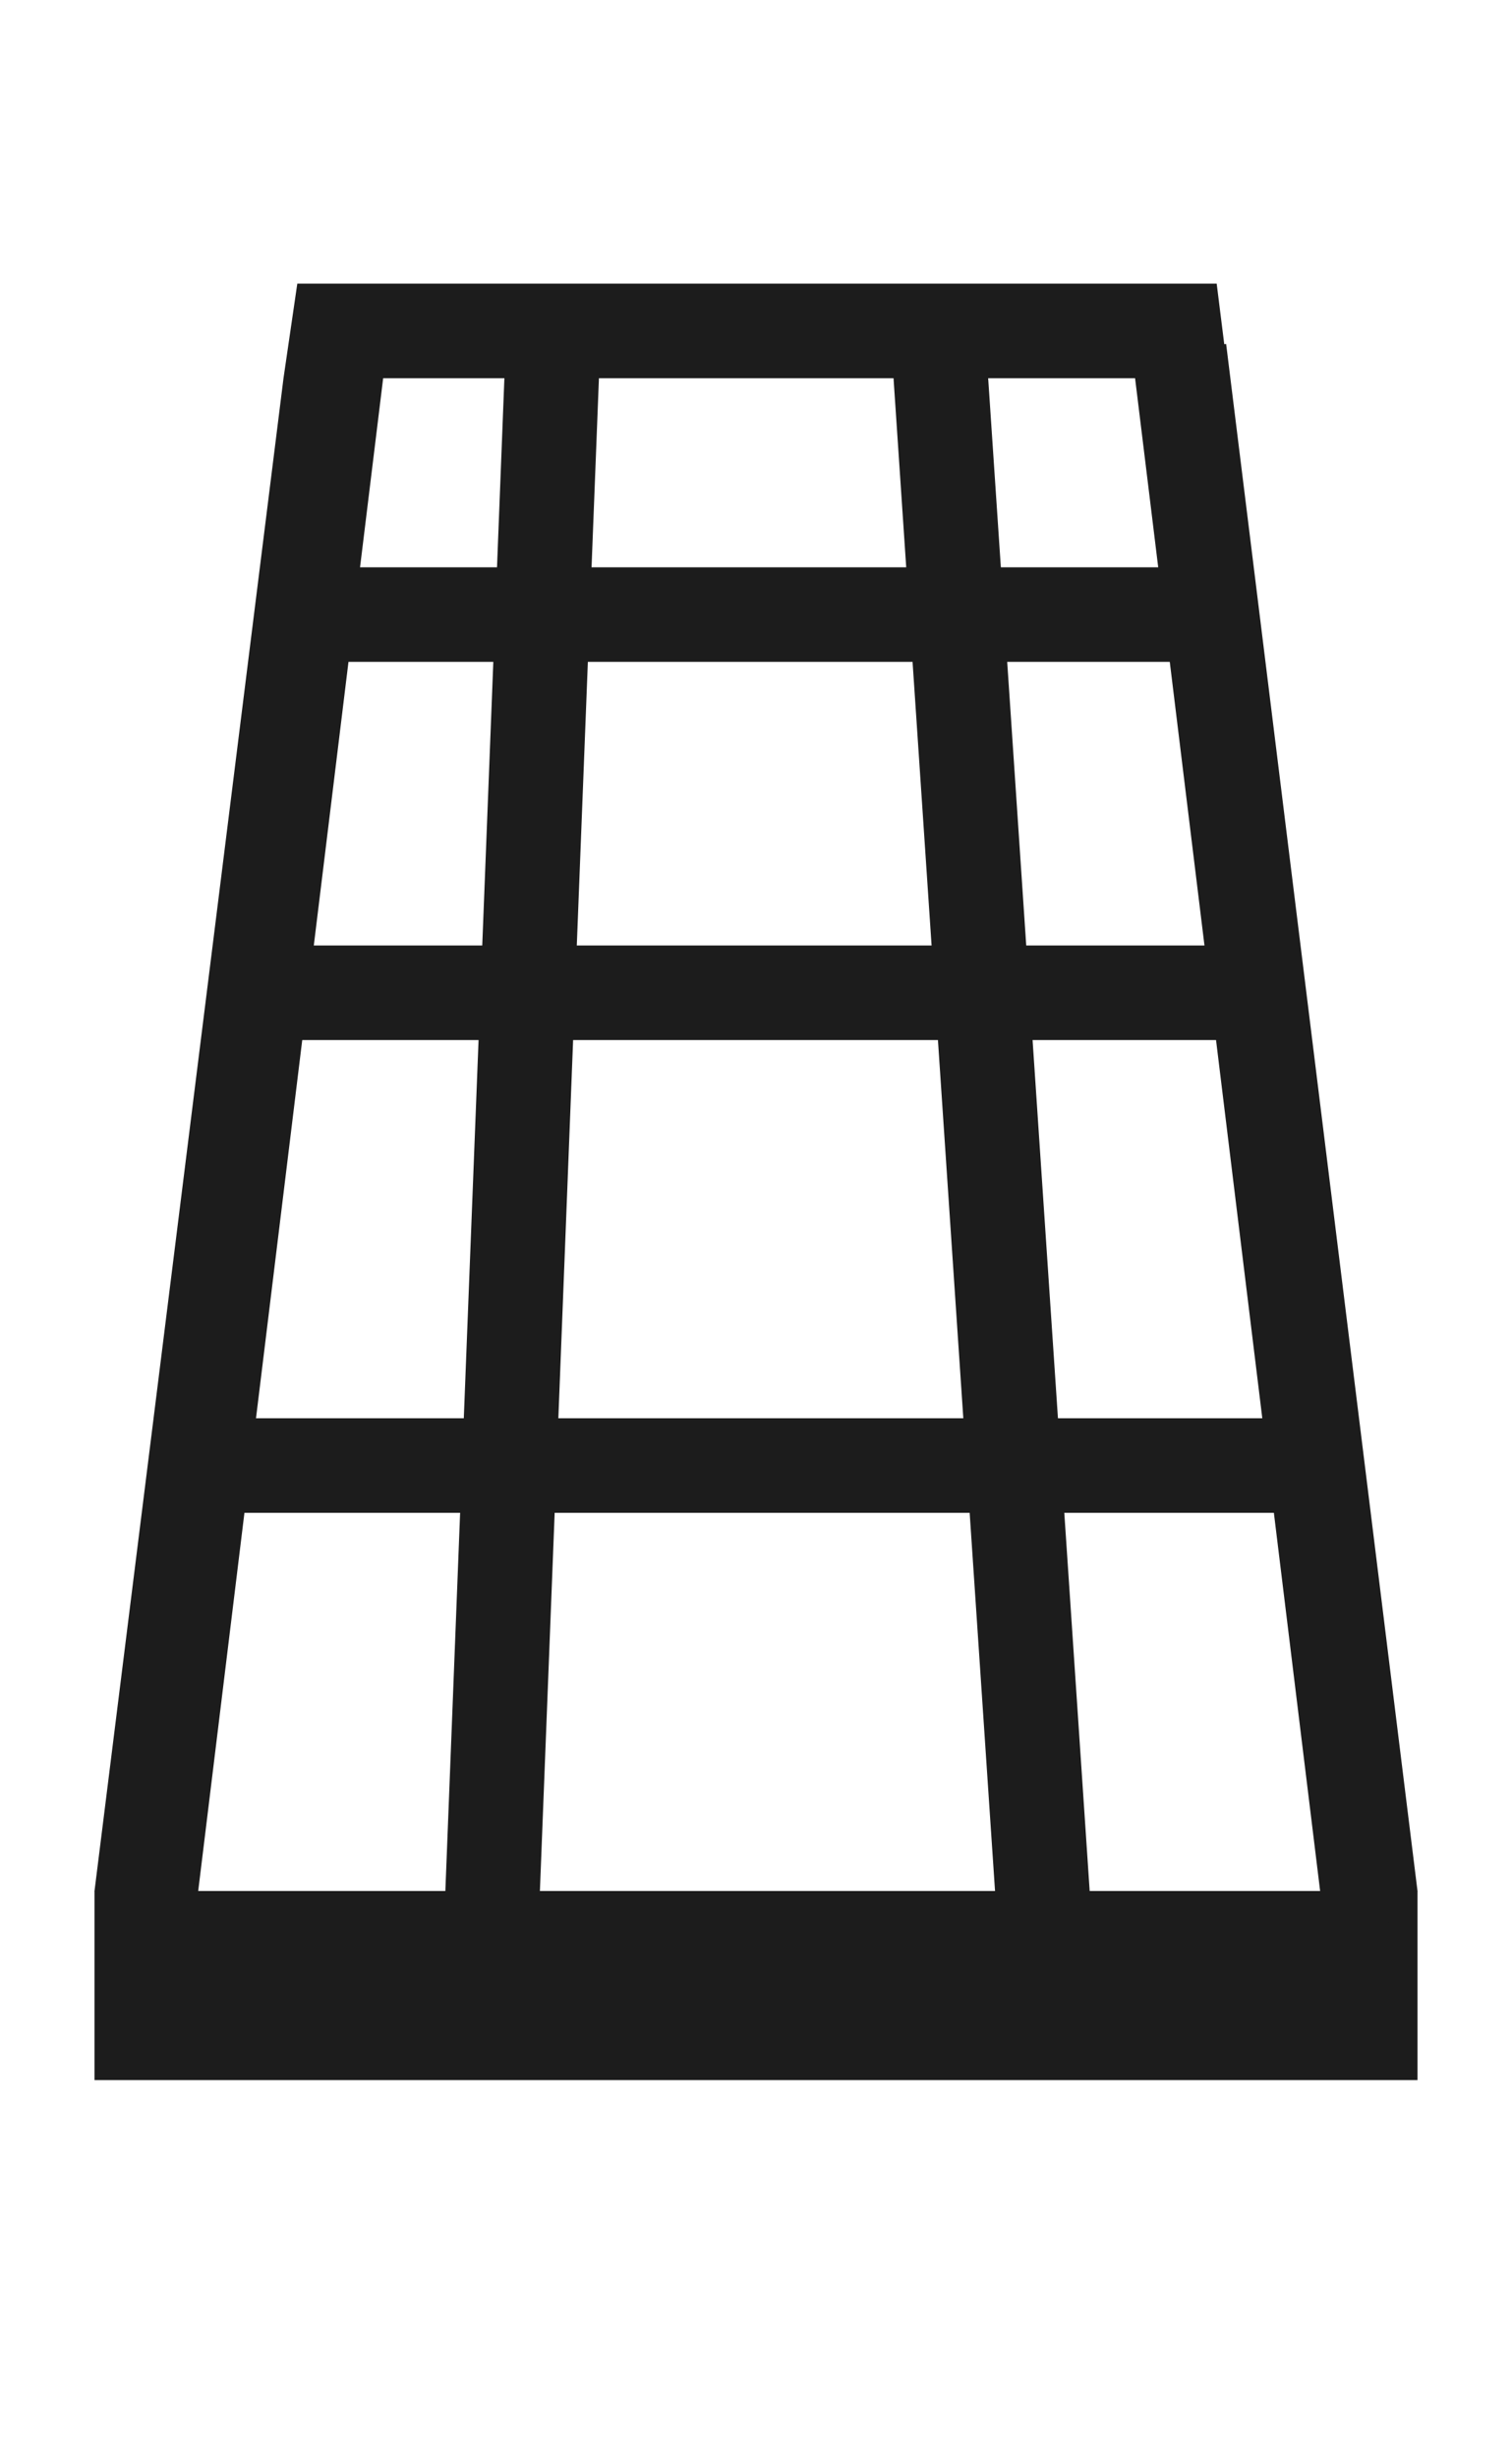
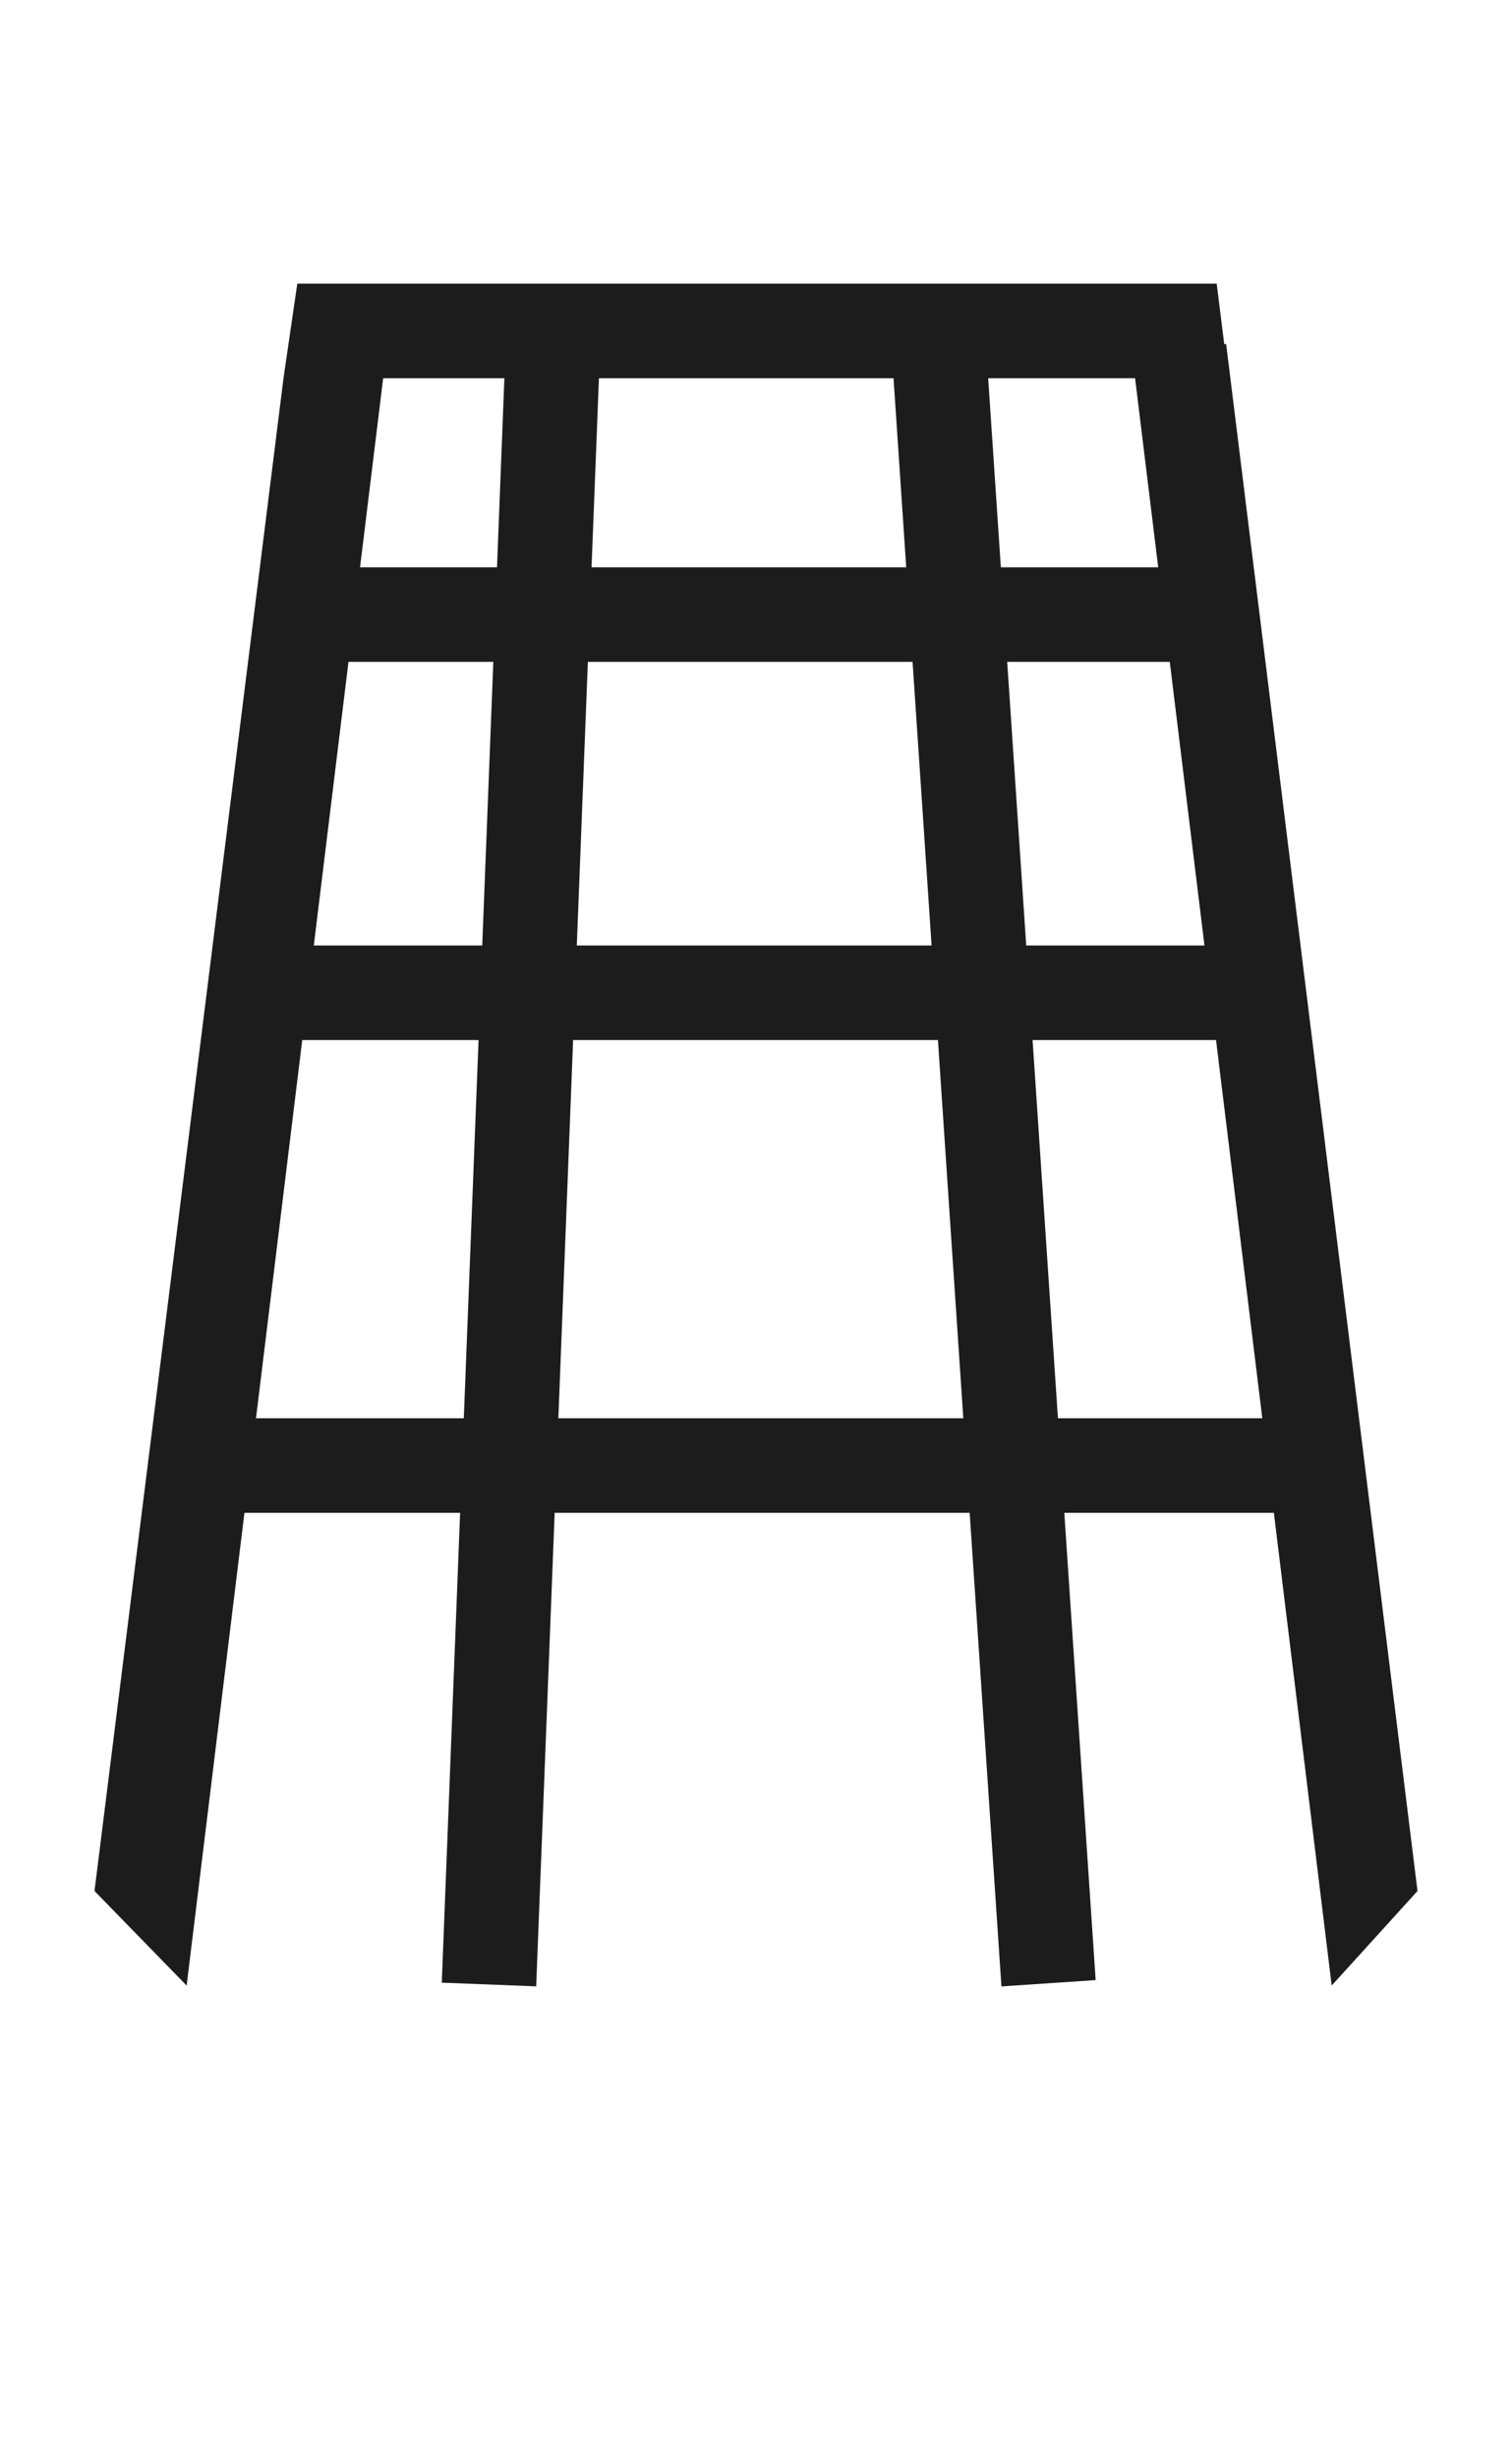
<svg xmlns="http://www.w3.org/2000/svg" version="1.1" x="0px" y="0px" width="16px" height="26px" viewBox="0 0 16 26" enable-background="new 0 0 16 26" xml:space="preserve">
  <g id="Layer_1" display="none">
    <path d="M14.629,3.499c-0.138-0.245-0.425-0.361-0.693-0.284c-0.001,0-0.003,0.001-0.004,0.001   C10.873,4.121,3.572,6.788,1.819,11.999c-0.911,2.708-0.198,5.675,2.116,8.82c0.018,0.024,0.043,0.036,0.064,0.058   c-0.132,1.281-0.091,2.099-0.089,2.121c0.023,0.333,0.313,0.584,0.646,0.562c0.043-0.004,0.085-0.011,0.126-0.022   c0.268-0.077,0.456-0.334,0.435-0.624C5.113,22.849,4.868,16.446,9.1,11.44c0.216-0.256,0.183-0.638-0.072-0.854   c-0.257-0.217-0.639-0.185-0.854,0.072c-2.399,2.84-3.455,6.046-3.918,8.479c-1.54-2.44-1.977-4.708-1.288-6.752   c1.353-4.024,6.629-6.425,9.904-7.557c-0.413,1.253-0.639,3.401,0.341,6.79c0.524,1.814,0.413,3.36-0.329,4.596   c-1.191,1.976-3.792,2.882-5.767,3.295c-0.328,0.066-0.537,0.388-0.469,0.716c0.068,0.327,0.388,0.536,0.715,0.468   c0.396-0.08,0.814-0.183,1.243-0.306c1.968-0.569,4.15-1.619,5.313-3.55c0.924-1.534,1.078-3.403,0.456-5.555   c-1.529-5.292,0.129-7.03,0.138-7.037C14.72,4.052,14.768,3.743,14.629,3.499z" />
    <path fill="#1C1C1C" d="M14.591,1H1.348C1.156,1,1,1.155,1,1.347v20.339c0,0.191,0.155,0.346,0.347,0.346h1.066   c0.192,0,0.347-0.154,0.347-0.346V3.024h10.416v0.054L5.995,4.305C5.828,4.333,5.707,4.478,5.707,4.646v19.99   c0,0.117,0.057,0.225,0.154,0.289c0.058,0.039,0.125,0.059,0.193,0.059c0.044,0,0.089-0.01,0.131-0.025l7.231-2.949   c0.033,0.012,0.069,0.021,0.107,0.021h1.067c0.192,0,0.348-0.154,0.348-0.346V1.347C14.938,1.155,14.783,1,14.591,1z    M12.946,21.453L6.4,24.121v-8.867l0.999,0.357c0.039,0.014,0.078,0.02,0.117,0.02c0.143,0,0.276-0.088,0.327-0.229   c0.065-0.182-0.029-0.381-0.209-0.445L6.4,14.516V4.939l6.546-1.119V21.453z" />
    <rect x="4.5" y="0.5" display="inline" stroke="#000000" stroke-miterlimit="10" width="7" height="3" />
    <rect x="4.5" y="0.5" display="inline" stroke="#000000" stroke-miterlimit="10" width="7" height="3" />
    <rect x="13.5" y="0.5" display="inline" stroke="#000000" stroke-miterlimit="10" width="2" height="3" />
    <rect x="0.5" y="0.5" display="inline" stroke="#000000" stroke-miterlimit="10" width="2" height="3" />
    <rect x="0.5" y="5.5" display="inline" stroke="#000000" stroke-miterlimit="10" width="6" height="3" />
    <rect x="8.5" y="5.5" display="inline" stroke="#000000" stroke-miterlimit="10" width="7" height="3" />
    <rect x="4.5" y="10.5" display="inline" stroke="#000000" stroke-miterlimit="10" width="7" height="3" />
    <rect x="4.5" y="10.5" display="inline" stroke="#000000" stroke-miterlimit="10" width="7" height="3" />
    <rect x="13.5" y="10.5" display="inline" stroke="#000000" stroke-miterlimit="10" width="2" height="3" />
    <rect x="0.5" y="10.5" display="inline" stroke="#000000" stroke-miterlimit="10" width="2" height="3" />
    <rect x="0.5" y="15.5" display="inline" stroke="#000000" stroke-miterlimit="10" width="7" height="3" />
    <rect x="9.5" y="15.5" display="inline" stroke="#000000" stroke-miterlimit="10" width="6" height="3" />
-     <rect x="4.5" y="20.5" display="inline" stroke="#000000" stroke-miterlimit="10" width="7" height="3" />
    <rect x="4.5" y="20.5" display="inline" stroke="#000000" stroke-miterlimit="10" width="7" height="3" />
    <rect x="13.5" y="20.5" display="inline" stroke="#000000" stroke-miterlimit="10" width="2" height="3" />
    <rect x="0.5" y="20.5" display="inline" stroke="#000000" stroke-miterlimit="10" width="2" height="3" />
    <rect y="25.5" display="inline" fill="none" stroke="#000000" stroke-miterlimit="10" width="8.5" height="0" />
    <rect x="9.5" y="25.5" display="inline" fill="none" stroke="#000000" stroke-miterlimit="10" width="6.5" height="0" />
  </g>
  <g id="Layer_2" display="none">
    <rect y="4" display="inline" width="16" height="1" />
    <rect x="12" display="inline" width="1" height="4" />
    <rect x="3" display="inline" width="1" height="4" />
    <rect x="7" y="5" display="inline" width="1" height="4" />
    <rect y="9" display="inline" width="16" height="1" />
    <rect x="3" y="10" display="inline" width="1" height="4" />
    <rect x="12" y="10" display="inline" width="1" height="4" />
    <rect y="14" display="inline" width="16" height="1" />
    <rect x="8" y="15" display="inline" width="1" height="4" />
    <rect y="19" display="inline" width="16" height="1" />
    <rect x="3" y="20" display="inline" width="1" height="4" />
    <rect x="12" y="20" display="inline" width="1" height="4" />
    <rect y="24" display="inline" width="16" height="1" />
    <rect x="8.531" y="26" display="inline" width="0.969" height="0" />
    <rect x="6.5" y="24.906" display="inline" width="1" height="1.094" />
    <g display="inline">
      <rect x="4.555" y="11.285" fill="#1C1C1C" width="5.902" height="7.062" />
    </g>
    <g display="inline">
      <path fill="#1C1C1C" d="M18.752,18.847H-3.741c-0.626,0-1.136-0.509-1.136-1.136v-37.976c0-0.626,0.51-1.136,1.136-1.136h22.493    c0.627,0,1.137,0.51,1.137,1.136v37.976C19.889,18.338,19.379,18.847,18.752,18.847z M-3.741-20.401    c-0.075,0-0.136,0.061-0.136,0.136v37.976c0,0.074,0.061,0.136,0.136,0.136h22.493c0.075,0,0.137-0.062,0.137-0.136v-37.976    c0-0.075-0.062-0.136-0.137-0.136H-3.741z" />
    </g>
  </g>
  <g id="Layer_3" display="none">
    <g>
      <g display="inline">
        <rect x="7.124" y="8.827" fill="#1C1C1C" width="2.145" height="2.565" />
      </g>
      <g display="inline">
        <path fill="#1C1C1C" d="M12.282,11.574H4.11c-0.228,0-0.413-0.186-0.413-0.413V-2.636c0-0.227,0.185-0.413,0.413-0.413h8.172     c0.228,0,0.412,0.186,0.412,0.413v13.797C12.694,11.389,12.51,11.574,12.282,11.574z M4.11-2.686     c-0.027,0-0.049,0.022-0.049,0.049v13.797c0,0.026,0.022,0.049,0.049,0.049h8.172c0.026,0,0.049-0.022,0.049-0.049V-2.636     c0-0.027-0.022-0.049-0.049-0.049H4.11z" />
      </g>
      <g display="inline">
        <g>
          <path fill="#1C1C1C" d="M6.668,1.067H4.64v-2.533h2.028V1.067z M5.003,0.704h1.302v-1.806H5.003V0.704z" />
        </g>
        <g>
          <path fill="#1C1C1C" d="M9.21,1.067H7.182v-2.533H9.21V1.067z M7.545,0.704h1.301v-1.806H7.545V0.704z" />
        </g>
        <g>
          <path fill="#1C1C1C" d="M11.752,1.067H9.725v-2.533h2.027V1.067z M10.087,0.704h1.302v-1.806h-1.302V0.704z" />
        </g>
        <g>
          <path fill="#1C1C1C" d="M6.668,4.54H4.64V2.006h2.028V4.54z M5.003,4.176h1.302V2.37H5.003V4.176z" />
        </g>
        <g>
          <path fill="#1C1C1C" d="M9.21,4.54H7.182V2.006H9.21V4.54z M7.545,4.176h1.301V2.37H7.545V4.176z" />
        </g>
        <g>
          <path fill="#1C1C1C" d="M11.752,4.54H9.725V2.006h2.027V4.54z M10.087,4.176h1.302V2.37h-1.302V4.176z" />
        </g>
        <g>
          <path fill="#1C1C1C" d="M6.668,7.935H4.64V5.401h2.028V7.935z M5.003,7.571h1.302V5.765H5.003V7.571z" />
        </g>
        <g>
          <path fill="#1C1C1C" d="M9.21,7.935H7.182V5.401H9.21V7.935z M7.545,7.571h1.301V5.765H7.545V7.571z" />
        </g>
        <g>
          <path fill="#1C1C1C" d="M11.752,7.935H9.725V5.401h2.027V7.935z M10.087,7.571h1.302V5.765h-1.302V7.571z" />
        </g>
      </g>
    </g>
    <g>
      <path display="inline" fill="#1C1C1C" d="M13.055,3.441c0-2.381-3.382-6.089-3.525-6.246L9.365-2.983L9.202-2.805    c-0.088,0.096-1.41,1.547-2.409,3.203C6.3-0.241,5.9-0.679,5.9-0.679S3.2,2.263,3.2,4.072c0,1.673,1.033,3.05,2.367,3.25v3.99    c0,0.184,0.149,0.332,0.333,0.332s0.333-0.148,0.333-0.332v-3.99c0.329-0.049,0.639-0.169,0.92-0.348    c0.535,0.484,1.181,0.799,1.884,0.873c0,0.008-0.004,0.014-0.004,0.022v3.459c0,0.184,0.149,0.333,0.333,0.333    s0.332-0.149,0.332-0.333V7.87c0-0.008-0.002-0.014-0.004-0.022C11.575,7.648,13.055,5.749,13.055,3.441z M9.365,7.424    c-0.69,0-1.33-0.269-1.856-0.722C8.171,6.104,8.601,5.15,8.601,4.072c0-0.98-0.792-2.29-1.519-3.287    C7.884-0.579,8.959-1.857,9.365-2.32c0.68,0.777,3.245,3.835,3.245,5.761C12.61,5.637,11.154,7.424,9.365,7.424z" />
      <path display="inline" fill="#1C1C1C" d="M10.87,0.868c-0.08-0.093-0.221-0.102-0.313-0.021c-0.093,0.081-0.102,0.221-0.022,0.313    c0.082,0.094,1.978,2.331-0.148,5.107c-0.074,0.098-0.057,0.237,0.041,0.312c0.041,0.031,0.088,0.046,0.135,0.046    c0.067,0,0.134-0.03,0.177-0.086C13.092,3.467,10.894,0.894,10.87,0.868z" />
    </g>
    <path fill="#1C1C1C" d="M13.055,1.98V0.651c0-0.511-0.513-0.929-1.143-0.929H9.426c0.179-0.164,0.297-0.373,0.297-0.61v-1.329   c0-0.511-0.473-0.672-1.102-0.672H3.956C3.777-2.725,3.379-2.453,3.379-2.217v1.329c0,0.329,0.224,0.605,0.543,0.769   C3.604,0.046,3.379,0.322,3.379,0.651V1.98c0,0.328,0.224,0.603,0.542,0.768c-0.318,0.166-0.542,0.441-0.542,0.77v1.329   c0,0.316,0.211,0.583,0.512,0.751C3.59,5.764,3.379,6.032,3.379,6.351v1.327c0,0.33,0.224,0.606,0.542,0.77   c-0.318,0.166-0.542,0.441-0.542,0.77v1.328c0,0.33,0.224,0.604,0.542,0.77c-0.318,0.165,5.417,0.046,5.417,0.046   c0.179-0.164,0.385-0.579,0.385-0.815V9.217c0-0.236-0.118-0.447-0.297-0.611h2.486c0.63,0,1.143-0.415,1.143-0.929V6.351   c0-0.512-0.513-0.929-1.143-0.929H9.454c0.16-0.159,0.269-0.353,0.269-0.575V3.518c0-0.237-0.118-0.448-0.297-0.611h2.486   C12.542,2.906,13.055,2.49,13.055,1.98z M11.987,0.651V1.98c0,0.033-0.033,0.061-0.075,0.061H7.851   c-0.042,0-0.075-0.027-0.075-0.061V0.651c0-0.035,0.032-0.063,0.075-0.063h4.062C11.954,0.588,11.987,0.617,11.987,0.651z    M4.521,10.608c-0.043,0-0.077-0.029-0.077-0.063V9.217c0-0.035,0.033-0.062,0.077-0.062h4.061c0.043,0,0.077,0.027,0.077,0.062   v1.328c0,0.035-0.034,0.063-0.077,0.063H4.521z M6.07,6.351v1.327c0,0.035-0.034,0.065-0.077,0.065H4.521   c-0.043,0-0.077-0.03-0.077-0.065V6.351c0-0.033,0.035-0.063,0.077-0.063h1.471C6.035,6.288,6.07,6.316,6.07,6.351z M6.836,8.291   C6.87,8.258,6.893,8.22,6.922,8.188C6.949,8.22,6.973,8.258,7.009,8.291H6.836z M6.922,5.842c-0.02-0.023-0.037-0.049-0.059-0.07   h0.116C6.958,5.793,6.941,5.819,6.922,5.842z M4.521,4.907c-0.042,0-0.077-0.028-0.077-0.061V3.518   c0-0.034,0.033-0.063,0.077-0.063h4.061c0.043,0,0.077,0.028,0.077,0.063v1.329c0,0.033-0.034,0.061-0.077,0.061H4.521z    M6.922,0.143C6.893,0.107,6.87,0.071,6.836,0.04h0.173C6.973,0.071,6.949,0.107,6.922,0.143z M6.07,0.651V1.98   c0,0.034-0.035,0.061-0.077,0.061H4.521c-0.042,0-0.077-0.028-0.077-0.061V0.651c0-0.034,0.035-0.063,0.077-0.063h1.471   C6.035,0.588,6.07,0.616,6.07,0.651z M6.837,2.589C6.87,2.558,6.893,2.522,6.922,2.486c0.027,0.036,0.051,0.072,0.083,0.103H6.837z    M8.659-2.217v1.329c0,0.035-0.034,0.063-0.077,0.063H4.521c-0.043,0-0.077-0.028-0.077-0.063v-1.329   c0-0.033,0.033-0.061,0.077-0.061h4.061C8.625-2.278,8.659-2.251,8.659-2.217z M11.987,6.351v1.327   c0,0.035-0.032,0.065-0.075,0.065H7.851c-0.042,0-0.075-0.03-0.075-0.065V6.351c0-0.034,0.032-0.063,0.075-0.063h4.062   C11.954,6.288,11.987,6.317,11.987,6.351z" />
    <g>
      <g display="inline">
        <g>
          <path fill="#1C1C1C" d="M12.814,6.239c-0.053,0-0.105-0.02-0.15-0.06L8.165,2.131L3.667,6.179      C3.564,6.271,3.413,6.253,3.33,6.139C3.247,6.025,3.263,5.857,3.366,5.764l4.649-4.183c0.088-0.079,0.213-0.079,0.301,0      l4.649,4.183C13.067,5.857,13.084,6.025,13,6.139C12.953,6.205,12.885,6.239,12.814,6.239z" />
        </g>
        <g>
          <path fill="#1C1C1C" d="M11.274,10.728H5.056c-0.066,0-0.12-0.06-0.12-0.134V6.163c0-0.04,0.016-0.078,0.043-0.103l3.114-2.839      c0.044-0.04,0.107-0.04,0.151,0l3.106,2.831c0.027,0.025,0.044,0.063,0.044,0.103v4.439      C11.395,10.668,11.341,10.728,11.274,10.728z M5.176,10.461h5.979V6.218L8.17,3.497L5.176,6.226V10.461z" />
        </g>
      </g>
      <g display="inline">
        <rect x="7.242" y="7.68" fill="#1C1C1C" width="1.846" height="2.883" />
-         <path fill="#1C1C1C" d="M9.088,10.696H7.242c-0.067,0-0.12-0.061-0.12-0.134V7.68c0-0.074,0.053-0.134,0.12-0.134h1.846     c0.065,0,0.12,0.06,0.12,0.134v2.883C9.208,10.636,9.153,10.696,9.088,10.696z M7.362,10.43h1.606V7.813H7.362V10.43z" />
      </g>
    </g>
    <g>
      <g display="inline">
        <path fill="#1C1C1C" d="M14.822,23.362l-5.438-0.017l-3.723-1.593l-4.454,1.609c-0.596,0-1.081-0.605-1.081-1.35L1.802,10.12     c0.096-0.585,0.482-0.885,0.793-1.127c0.052-0.041,0.101-0.079,0.148-0.119l2.433-1.623l2.465,1.571h5.508     c0.597,0,1.083,0.606,1.083,1.35L15.9,21.959C15.905,22.757,15.419,23.362,14.822,23.362z M9.503,22.751h5.319     c0.327,0,0.593-0.332,0.593-0.738l-1.67-11.786c-0.003-0.46-0.269-0.792-0.596-0.792H7.523L5.181,7.942L2.994,9.4     c-0.03,0.026-0.085,0.069-0.14,0.112C2.599,9.71,2.335,9.917,2.283,10.233L0.612,22.065c0.003,0.342,0.252,0.663,0.563,0.684     l4.498-1.638L9.503,22.751z" />
      </g>
      <g display="inline">
        <polygon fill="#1C1C1C" points="5.457,21.36 4.935,7.612 5.423,7.583 5.947,21.33    " />
      </g>
    </g>
    <circle fill="#1C1C1C" cx="9.864" cy="6.81" r="1.783" />
    <rect x="9.452" y="2.503" fill="#1C1C1C" width="0.823" height="2.214" />
    <rect x="11.274" y="8.514" transform="matrix(0.941 -0.338 0.338 0.941 -3.291 4.615)" fill="#1C1C1C" width="0.697" height="6.51" />
    <polygon fill="#1C1C1C" points="6.771,14.621 7.434,14.877 9.468,8.813 8.805,8.558  " />
    <circle fill="#FFFFFF" cx="9.898" cy="6.775" r="0.823" />
    <polygon fill="#1C1C1C" points="13.01,15.532 12.595,14.845 12.787,14.772  " />
    <polygon fill="#1C1C1C" points="6.869,15.494 7.005,14.704 7.199,14.775  " />
    <rect x="9.778" y="6.396" transform="matrix(0.72 -0.694 0.694 0.72 -1.941 8.742)" display="inline" fill="#1C1C1C" width="0.155" height="0.757" />
    <g display="inline">
      <g>
        <g>
          <path fill="#1C1C1C" d="M1.114,19.318H0.708c-0.314,0-0.57-0.231-0.57-0.516c0-0.146,0.118-0.263,0.264-0.263      s0.264,0.117,0.264,0.263l0.447-0.013c0.146,0,0.264,0.118,0.264,0.264C1.378,19.2,1.26,19.318,1.114,19.318z" />
        </g>
        <g>
          <rect x="3.402" y="18.79" fill="#1C1C1C" width="1.576" height="0.528" />
        </g>
        <g>
          <rect x="7.266" y="18.79" fill="#1C1C1C" width="1.576" height="0.528" />
        </g>
        <g>
          <rect x="11.13" y="18.79" fill="#1C1C1C" width="1.576" height="0.528" />
        </g>
        <g>
          <path fill="#1C1C1C" d="M15.399,19.318h-0.406c-0.146,0-0.265-0.118-0.265-0.265c0-0.146,0.118-0.264,0.265-0.264h0.406      c0-0.146,0.139-0.258,0.284-0.258c0.146,0,0.285,0.125,0.285,0.271C15.969,19.087,15.713,19.318,15.399,19.318z" />
        </g>
      </g>
      <g>
        <g>
          <path fill="#1C1C1C" d="M1.114,9.809H0.708c-0.314,0-0.57-0.23-0.57-0.515c0-0.146,0.118-0.264,0.264-0.264      s0.264,0.119,0.264,0.264l0.447-0.013c0.146,0,0.264,0.118,0.264,0.264C1.378,9.691,1.26,9.809,1.114,9.809z" />
        </g>
        <g>
          <rect x="3.402" y="9.281" fill="#1C1C1C" width="1.576" height="0.527" />
        </g>
        <g>
          <rect x="7.266" y="9.281" fill="#1C1C1C" width="1.576" height="0.527" />
        </g>
        <g>
          <rect x="11.13" y="9.281" fill="#1C1C1C" width="1.576" height="0.527" />
        </g>
        <g>
          <path fill="#1C1C1C" d="M15.399,9.809h-0.406c-0.146,0-0.265-0.117-0.265-0.264c0-0.146,0.118-0.264,0.265-0.264h0.406      c0-0.146,0.139-0.258,0.284-0.258c0.146,0,0.285,0.125,0.285,0.271C15.969,9.578,15.713,9.809,15.399,9.809z" />
        </g>
      </g>
      <g>
        <g>
          <path fill="#1C1C1C" d="M8.054,8.341c-0.526,0-0.953,0.427-0.953,0.953c0,0.527,0.427,0.954,0.953,0.954      c0.526,0,0.953-0.427,0.953-0.954C9.007,8.768,8.58,8.341,8.054,8.341z M8.054,9.751c-0.252,0-0.456-0.205-0.456-0.458      s0.204-0.457,0.456-0.457s0.457,0.205,0.457,0.457S8.306,9.751,8.054,9.751z" />
        </g>
      </g>
      <g>
        <g>
          <g>
            <path fill="#1C1C1C" d="M2.492,21.363H2.026c-0.384,0-1.176-1.196-1.176-1.434V8.139c0-0.251,0.792-1.519,1.176-1.519h0.466       c0.384,0,1.175,1.268,1.175,1.519V19.93C3.667,20.167,2.875,21.363,2.492,21.363z M2.083,20.835h0.351       c0.186-0.146,0.66-0.789,0.709-0.946L3.138,8.139c-0.043-0.125-0.524-0.829-0.71-0.99H2.089       C1.903,7.31,1.421,8.015,1.374,8.178L1.378,19.93C1.423,20.048,1.898,20.69,2.083,20.835z" />
          </g>
        </g>
        <g>
          <g>
            <path fill="#1C1C1C" d="M6.354,21.363H5.889c-0.384,0-1.175-1.196-1.175-1.434V8.139c0-0.251,0.791-1.519,1.175-1.519h0.465       c0.385,0,1.176,1.268,1.176,1.519V19.93C7.53,20.167,6.739,21.363,6.354,21.363z M5.947,20.835h0.352       c0.185-0.145,0.659-0.788,0.708-0.946L7.002,8.139c-0.043-0.126-0.524-0.829-0.71-0.99H5.953       C5.766,7.31,5.286,8.015,5.238,8.178L5.243,19.93C5.287,20.048,5.761,20.69,5.947,20.835z" />
          </g>
        </g>
        <g>
          <g>
            <path fill="#1C1C1C" d="M10.22,21.363H9.753c-0.384,0-1.174-1.196-1.174-1.434V8.139c0-0.251,0.791-1.519,1.174-1.519h0.467       c0.384,0,1.174,1.268,1.174,1.519V19.93C11.394,20.167,10.604,21.363,10.22,21.363z M9.81,20.835h0.353       c0.186-0.146,0.658-0.789,0.709-0.946l-0.006-11.75c-0.043-0.125-0.523-0.829-0.709-0.99h-0.34       C9.63,7.31,9.149,8.015,9.103,8.178L9.106,19.93C9.151,20.048,9.625,20.69,9.81,20.835z" />
          </g>
        </g>
        <g>
          <g>
-             <path fill="#1C1C1C" d="M14.082,21.363h-0.465c-0.385,0-1.176-1.196-1.176-1.434V8.139c0-0.251,0.791-1.519,1.176-1.519h0.465       c0.385,0,1.176,1.268,1.176,1.519V19.93C15.258,20.167,14.467,21.363,14.082,21.363z M13.674,20.835h0.352       c0.185-0.146,0.658-0.789,0.708-0.946l-0.005-11.75c-0.042-0.125-0.522-0.829-0.71-0.99h-0.338       c-0.187,0.161-0.668,0.867-0.715,1.029L12.97,19.93C13.015,20.048,13.489,20.69,13.674,20.835z" />
+             <path fill="#1C1C1C" d="M14.082,21.363h-0.465c-0.385,0-1.176-1.196-1.176-1.434V8.139c0-0.251,0.791-1.519,1.176-1.519h0.465       c0.385,0,1.176,1.268,1.176,1.519C15.258,20.167,14.467,21.363,14.082,21.363z M13.674,20.835h0.352       c0.185-0.146,0.658-0.789,0.708-0.946l-0.005-11.75c-0.042-0.125-0.522-0.829-0.71-0.99h-0.338       c-0.187,0.161-0.668,0.867-0.715,1.029L12.97,19.93C13.015,20.048,13.489,20.69,13.674,20.835z" />
          </g>
        </g>
      </g>
    </g>
  </g>
  <g id="Layer_4">
-     <rect x="1" y="20" fill="#1C1C1C" width="14" height="2" />
    <polygon fill="#1C1C1C" points="13,4 3,4 3.146,3 12.875,3  " />
    <polygon fill="#1C1C1C" points="1.975,21 1,20 3,4 4.084,3.76  " />
    <polygon fill="#1C1C1C" points="14.092,21 15,20 12.975,3.638 11.982,3.76  " />
    <rect x="5.013" y="3.684" transform="matrix(0.999 0.039 -0.039 0.999 0.486 -0.206)" fill="#1C1C1C" width="1" height="17.317" />
    <rect x="10.013" y="3.684" transform="matrix(-0.998 0.067 -0.067 -0.998 21.834 23.948)" fill="#1C1C1C" width="0.999" height="17.317" />
    <rect x="3" y="6" fill="#1C1C1C" width="10" height="1" />
    <rect x="3" y="10" fill="#1C1C1C" width="10" height="1" />
    <rect x="2" y="15" fill="#1C1C1C" width="12" height="1" />
    <ellipse transform="matrix(0.836 0.549 -0.549 0.836 8.225 -1.614)" display="none" fill="#1C1C1C" cx="6.813" cy="12.958" rx="0.101" ry="0.948" />
    <ellipse transform="matrix(0.836 0.549 -0.549 0.836 8.389 -2.162)" display="none" fill="#1C1C1C" cx="7.813" cy="12.958" rx="0.101" ry="0.948" />
  </g>
</svg>